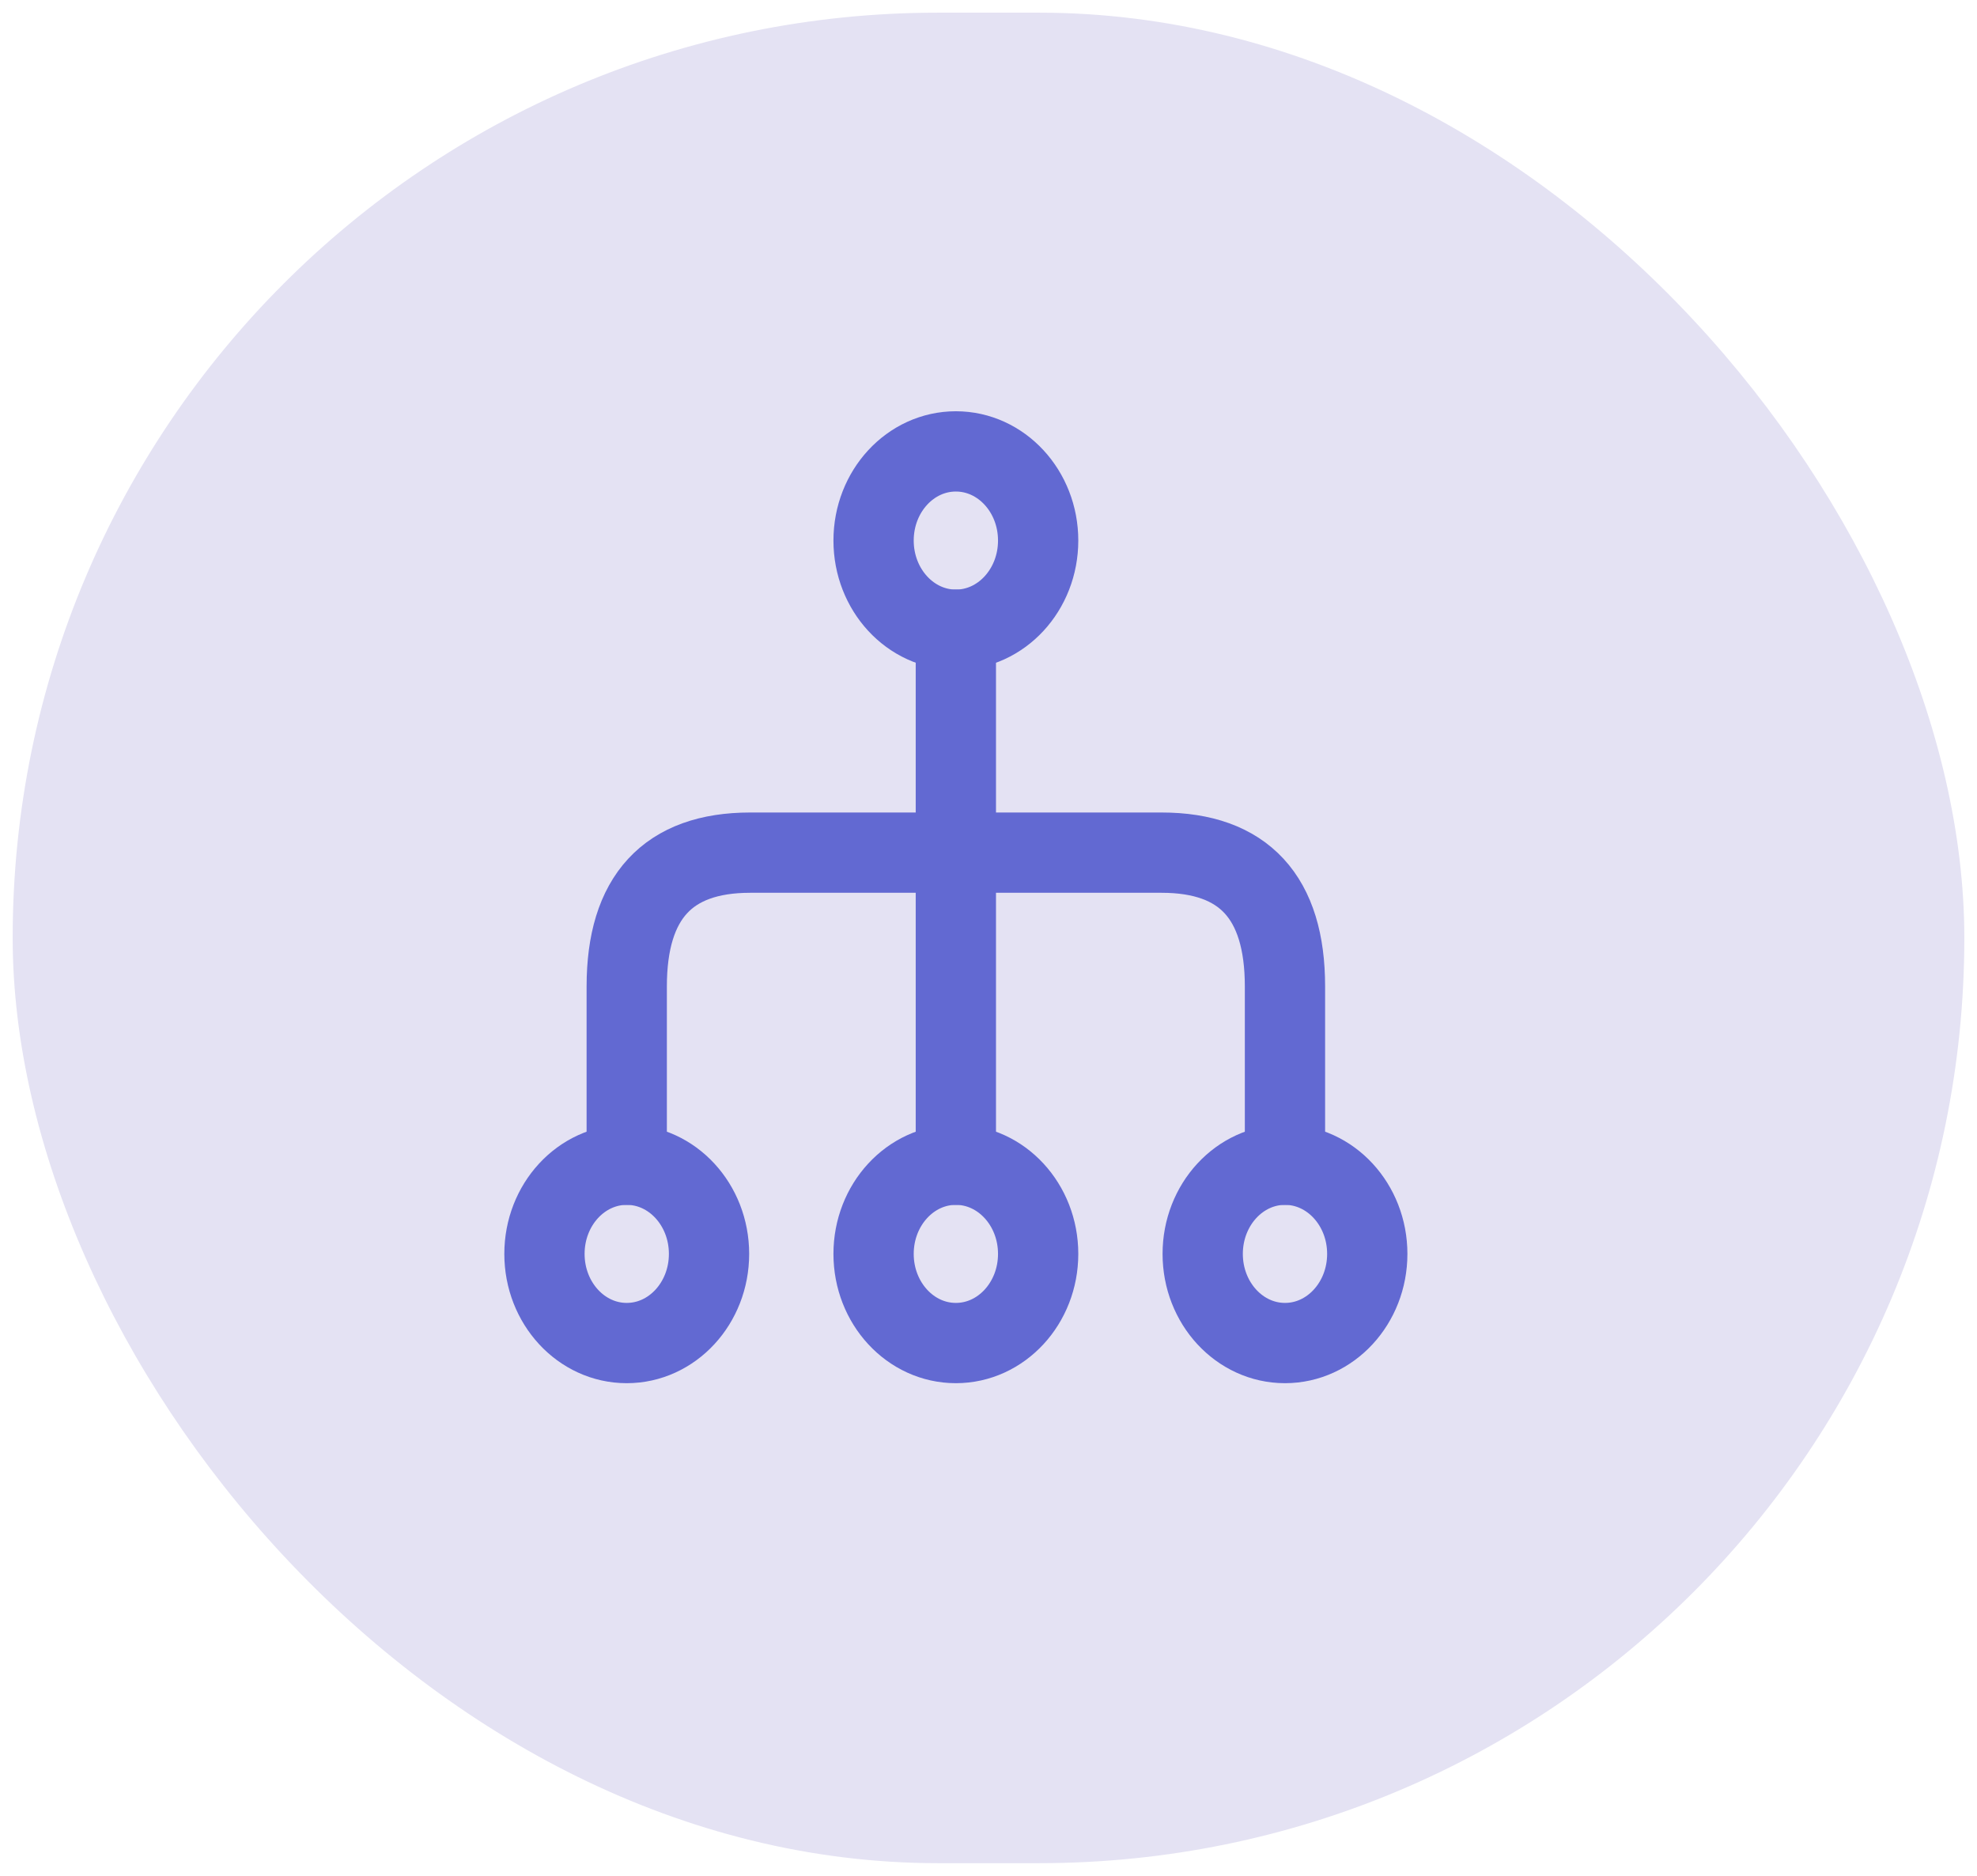
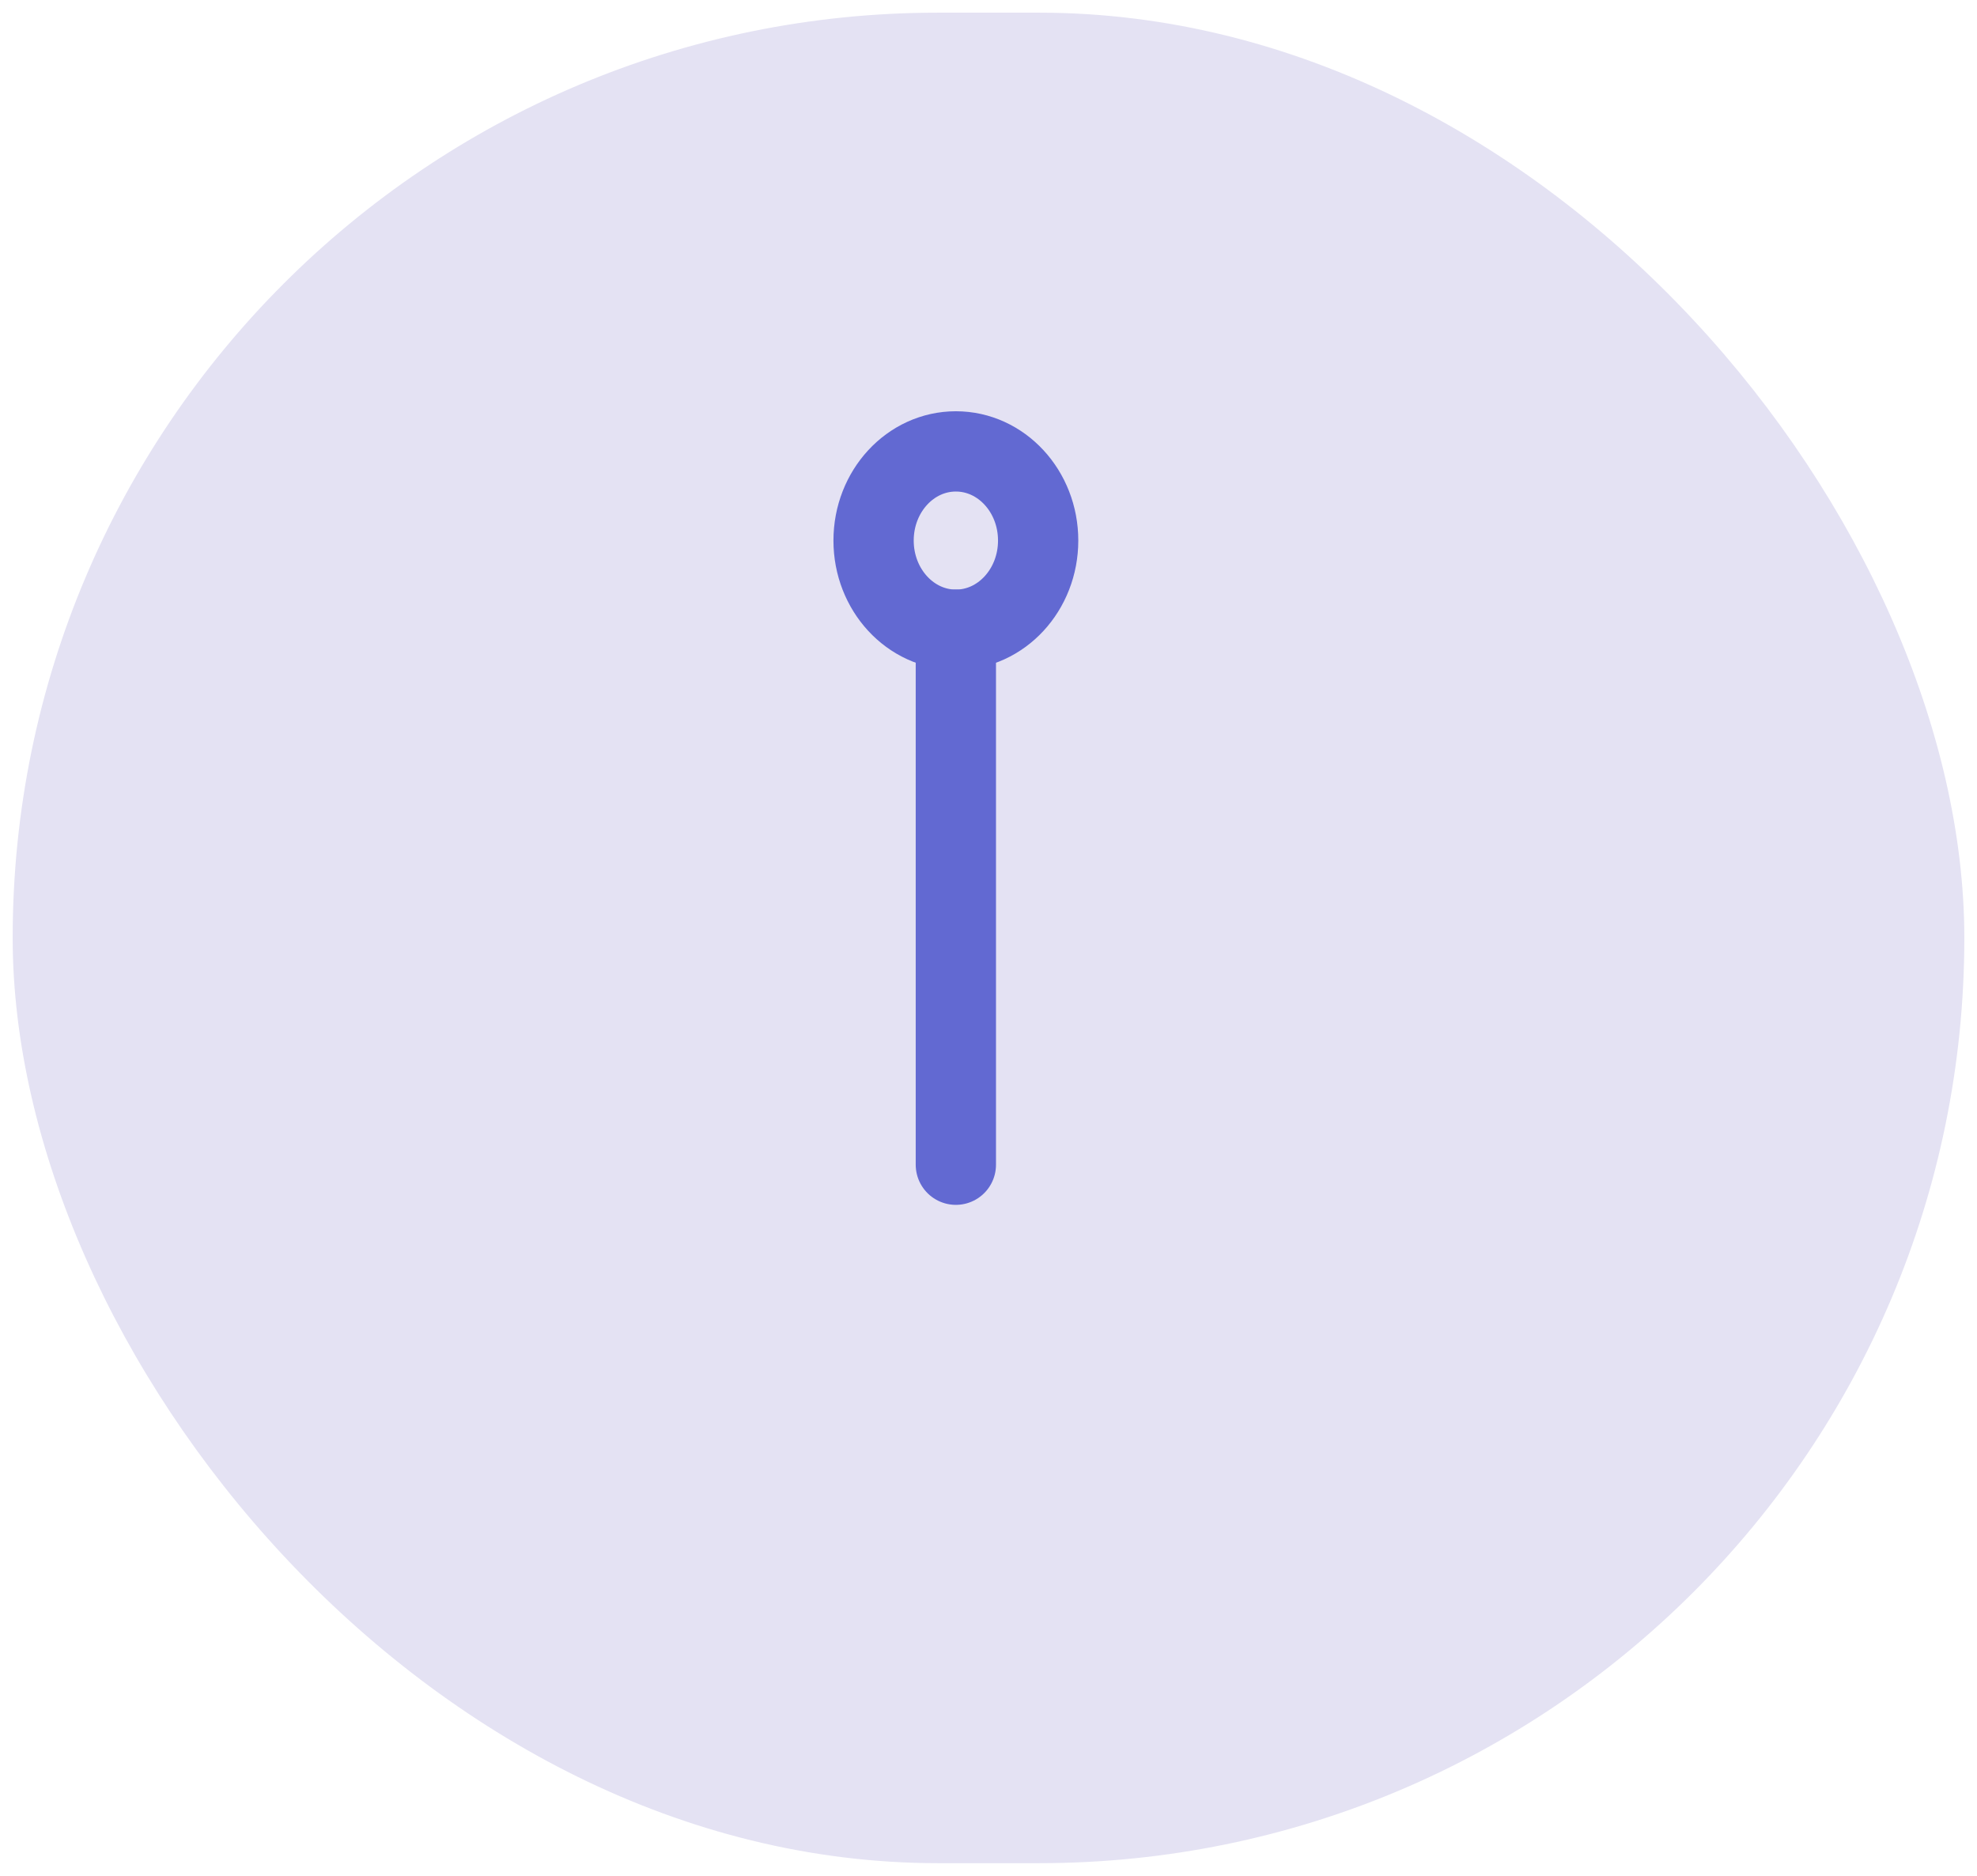
<svg xmlns="http://www.w3.org/2000/svg" width="78" height="74" viewBox="0 0 78 74" fill="none">
  <rect x="0.5" y="0.5" width="77" height="73" rx="36.5" fill="#E4E2F3" />
-   <path d="M34.466 49.465C34.466 51.408 35.92 52.982 37.712 52.982C39.505 52.982 40.959 51.408 40.959 49.465C40.959 47.522 39.505 45.947 37.712 45.947C35.92 45.947 34.466 47.522 34.466 49.465Z" stroke="#6269D2" stroke-width="3.167" stroke-linecap="round" stroke-linejoin="round" />
-   <path d="M47.451 49.465C47.451 51.408 48.905 52.982 50.698 52.982C52.49 52.982 53.944 51.408 53.944 49.465C53.944 47.522 52.49 45.947 50.698 45.947C48.905 45.947 47.451 47.522 47.451 49.465Z" stroke="#6269D2" stroke-width="3.167" stroke-linecap="round" stroke-linejoin="round" />
-   <path d="M21.481 49.465C21.481 51.408 22.934 52.982 24.727 52.982C26.52 52.982 27.974 51.408 27.974 49.465C27.974 47.522 26.52 45.947 24.727 45.947C22.934 45.947 21.481 47.522 21.481 49.465Z" stroke="#6269D2" stroke-width="3.167" stroke-linecap="round" stroke-linejoin="round" />
-   <path d="M34.466 21.324C34.466 23.267 35.92 24.842 37.712 24.842C39.505 24.842 40.959 23.267 40.959 21.324C40.959 19.381 39.505 17.807 37.712 17.807C35.92 17.807 34.466 19.381 34.466 21.324Z" stroke="#6269D2" stroke-width="3.167" stroke-linecap="round" stroke-linejoin="round" />
+   <path d="M34.466 21.324C34.466 23.267 35.92 24.842 37.712 24.842C39.505 24.842 40.959 23.267 40.959 21.324C40.959 19.381 39.505 17.807 37.712 17.807C35.92 17.807 34.466 19.381 34.466 21.324" stroke="#6269D2" stroke-width="3.167" stroke-linecap="round" stroke-linejoin="round" />
  <path d="M37.712 24.842L37.712 45.947" stroke="#6269D2" stroke-width="3.167" stroke-linecap="round" stroke-linejoin="round" />
-   <path d="M50.697 45.948L50.697 38.913C50.697 35.395 49.074 33.636 45.828 33.636L29.597 33.636C26.351 33.636 24.727 35.395 24.727 38.913L24.727 45.948" stroke="#6269D2" stroke-width="3.167" stroke-linecap="round" stroke-linejoin="round" />
</svg>